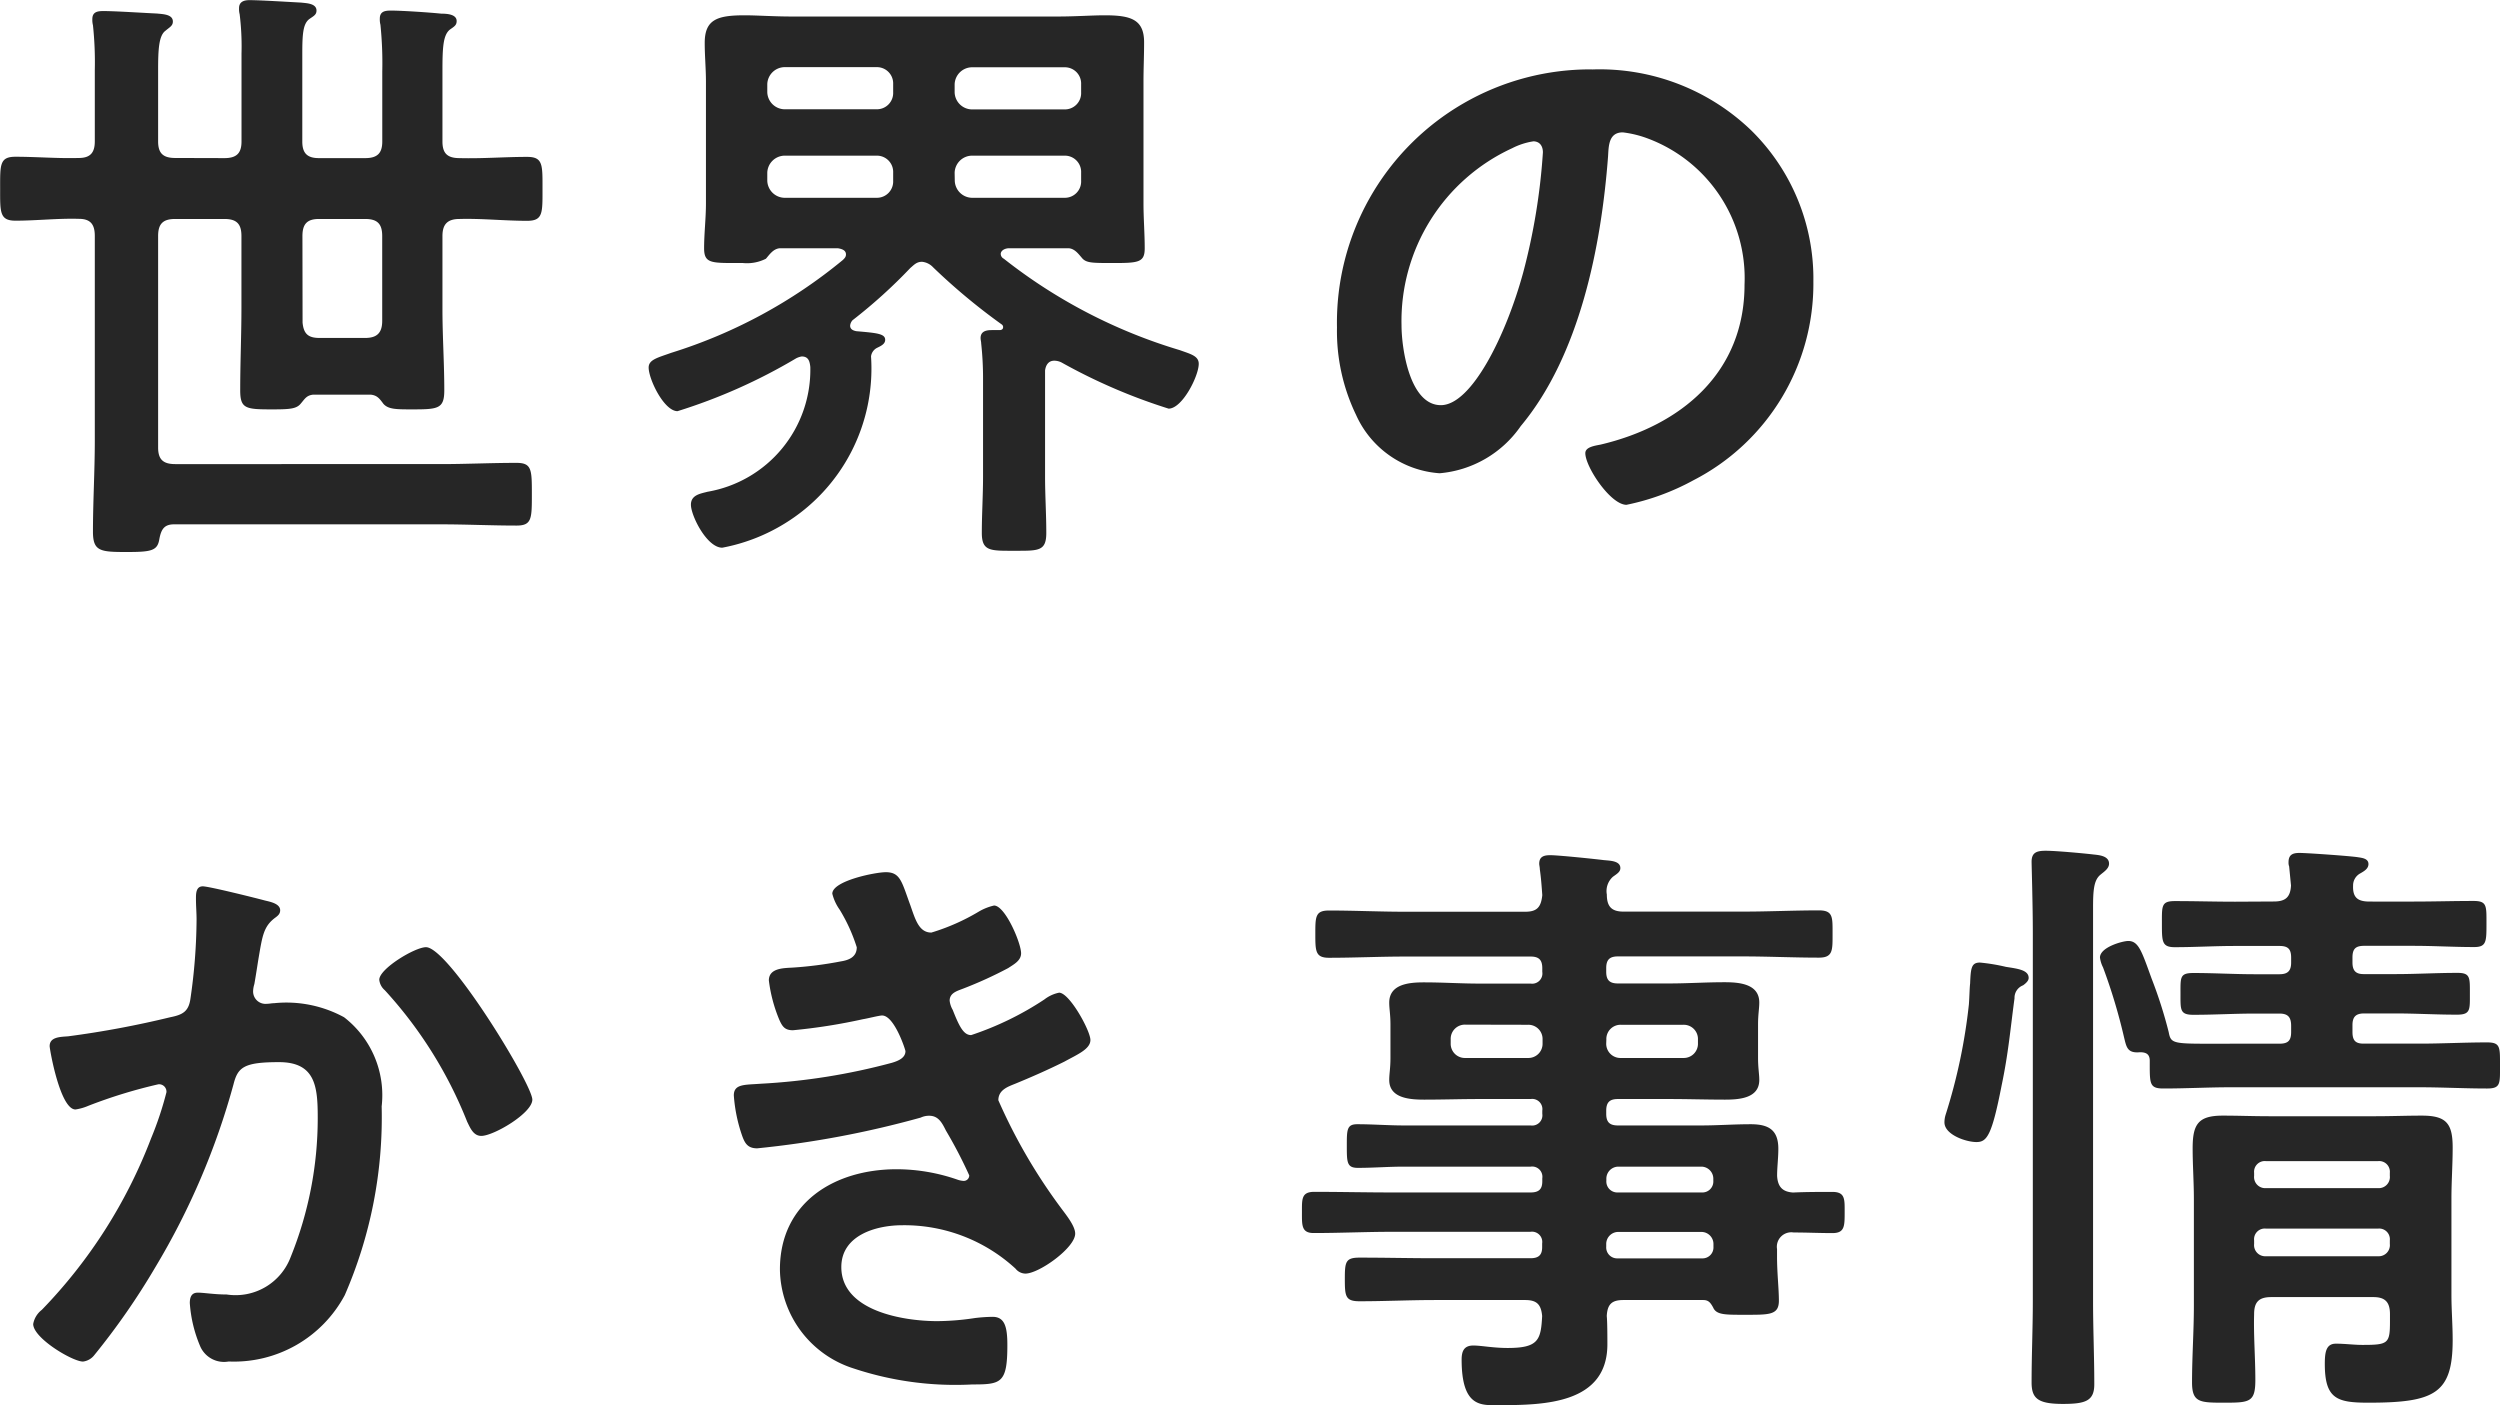
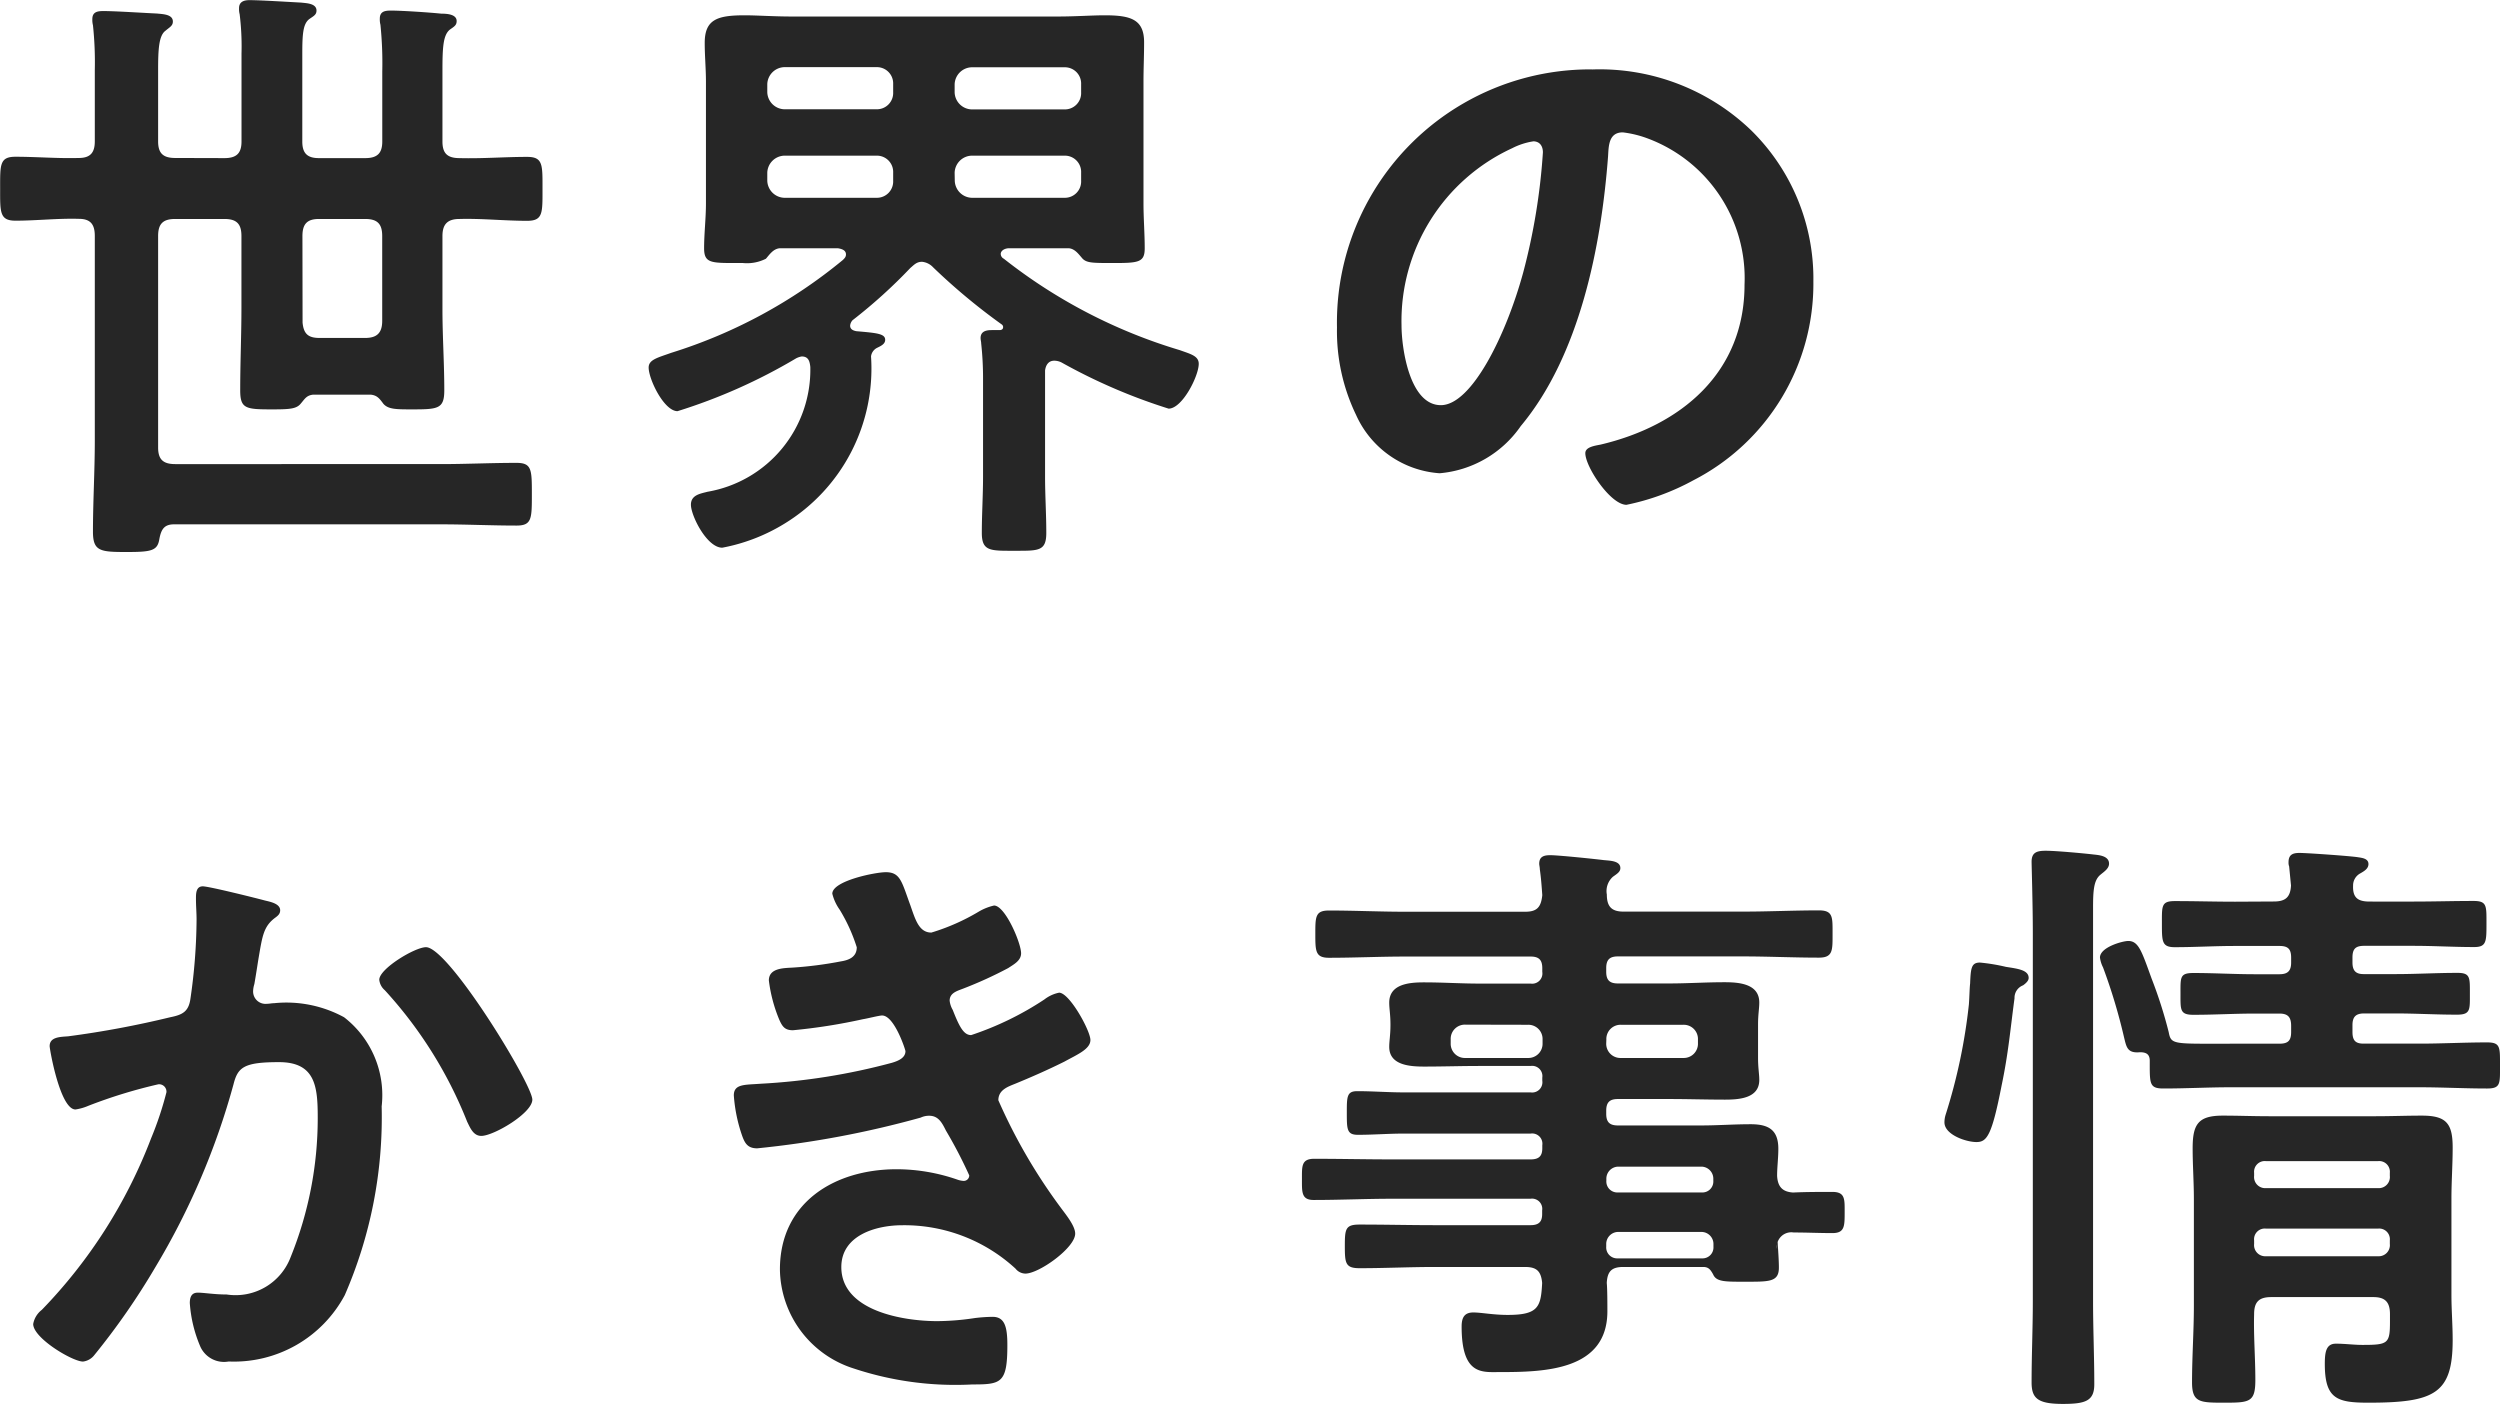
<svg xmlns="http://www.w3.org/2000/svg" width="73.206" height="41.146" viewBox="0 0 73.206 41.146">
-   <path d="M9.918-8.064c0-.36.144-.5.486-.5h1.35c.36,0,.5.144.5.5V-5.58c0,.36-.162.5-.5.5H10.422c-.324,0-.468-.108-.5-.45ZM6.192-10.35c-.36,0-.5-.144-.5-.486v-2.07c0-.612.018-1.026.216-1.17.126-.108.216-.144.216-.27,0-.216-.306-.216-.468-.234-.4-.018-1.206-.072-1.566-.072-.162,0-.324.018-.324.234a.612.612,0,0,0,.018.18,10.265,10.265,0,0,1,.054,1.314v2.088c0,.324-.126.486-.468.486-.612.018-1.242-.036-1.854-.036-.468,0-.45.234-.45.936,0,.684-.018.936.45.936.612,0,1.242-.072,1.854-.054.342,0,.468.162.468.5V-2.07c0,.882-.054,1.782-.054,2.664,0,.576.216.594.99.594.72,0,.9-.036.954-.378.054-.288.144-.432.432-.432h7.812c.738,0,1.476.036,2.214.036.45,0,.45-.2.45-.918s0-.918-.45-.918c-.738,0-1.476.036-2.214.036H6.192c-.36,0-.5-.144-.5-.486V-8.064c0-.36.144-.5.5-.5h1.44c.36,0,.5.144.5.5v2.088c0,.81-.036,1.62-.036,2.43,0,.54.162.558.936.558.54,0,.72-.018.846-.18.108-.126.162-.234.36-.252h1.674c.2.018.27.126.378.27.144.162.378.162.846.162.756,0,.936-.018.936-.558,0-.792-.054-1.584-.054-2.376V-8.064c0-.342.144-.5.5-.5.648-.018,1.314.054,1.98.054.468,0,.45-.234.45-.936s.018-.936-.45-.936c-.666,0-1.314.054-1.98.036-.36,0-.5-.144-.5-.486v-2.052c0-.7.018-1.062.216-1.224.126-.09.2-.126.2-.252,0-.2-.288-.216-.45-.216-.342-.036-1.152-.09-1.476-.09-.162,0-.324.018-.324.234a.612.612,0,0,0,.018.18,11,11,0,0,1,.054,1.368v2.052c0,.342-.144.486-.5.486H10.4c-.342,0-.486-.144-.486-.486v-2.556c0-.576.018-.882.2-1.026.126-.09.216-.126.216-.252,0-.216-.306-.216-.45-.234-.342-.018-1.206-.072-1.512-.072-.144,0-.306.036-.306.234a.612.612,0,0,0,.018.18,7.731,7.731,0,0,1,.054,1.152v2.574c0,.342-.144.486-.5.486Zm21.024-1.926a.477.477,0,0,1-.486.5h-2.7a.515.515,0,0,1-.5-.5v-.234a.515.515,0,0,1,.5-.5h2.7a.477.477,0,0,1,.486.5Zm0,2.592a.477.477,0,0,1-.486.5h-2.7a.515.515,0,0,1-.5-.5v-.234a.515.515,0,0,1,.5-.5h2.7a.477.477,0,0,1,.486.5Zm1.8-.234a.515.515,0,0,1,.5-.5h2.718a.477.477,0,0,1,.486.5v.234a.477.477,0,0,1-.486.5H29.52a.515.515,0,0,1-.5-.5Zm.5-1.854a.515.515,0,0,1-.5-.5v-.234a.515.515,0,0,1,.5-.5h2.718a.477.477,0,0,1,.486.5v.234a.477.477,0,0,1-.486.5ZM26.028-5.6a15.1,15.1,0,0,0,1.692-1.53c.108-.09.18-.18.342-.18a.509.509,0,0,1,.324.162A18.083,18.083,0,0,0,30.4-5.472a.094.094,0,0,1,.036.072c0,.072-.054.09-.108.09H30.1c-.162,0-.324.036-.324.234,0,.054.018.108.018.162a9.455,9.455,0,0,1,.054,1.008v2.88c0,.558-.036,1.116-.036,1.656s.252.522.954.522S31.7,1.17,31.7.63c0-.558-.036-1.1-.036-1.656v-3.1c.018-.144.09-.288.27-.288a.479.479,0,0,1,.216.054,16.62,16.62,0,0,0,3.132,1.35c.4,0,.882-.954.882-1.314,0-.234-.252-.288-.558-.4A15.466,15.466,0,0,1,30.456-7.4a.16.16,0,0,1-.09-.144c0-.054.054-.144.216-.162h1.782c.18.018.288.18.4.306.126.126.306.126.9.126.738,0,.918-.018.918-.432,0-.432-.036-.882-.036-1.314v-3.564c0-.378.018-.756.018-1.152,0-.666-.378-.792-1.152-.792-.378,0-.846.036-1.422.036h-7.7c-.576,0-1.062-.036-1.422-.036-.81,0-1.17.126-1.17.81,0,.378.036.756.036,1.134v3.564c0,.432-.054.882-.054,1.314s.2.432.936.432h.2A1.223,1.223,0,0,0,23.49-7.4c.108-.126.216-.288.4-.306H25.6c.108.018.234.054.234.18,0,.072-.036.108-.09.162a14.8,14.8,0,0,1-5.022,2.718c-.4.144-.666.2-.666.432,0,.342.45,1.278.846,1.278a16.232,16.232,0,0,0,3.474-1.548.572.572,0,0,1,.162-.054c.2,0,.234.144.252.306A3.626,3.626,0,0,1,21.78-.576c-.2.054-.486.09-.486.378,0,.324.468,1.26.918,1.26A5.369,5.369,0,0,0,24.03.36a5.321,5.321,0,0,0,2.538-4.9.325.325,0,0,1,.18-.252c.108-.054.234-.108.234-.234,0-.18-.252-.2-.846-.252-.09-.018-.18-.054-.18-.162A.268.268,0,0,1,26.028-5.6Zm19.926-5.238c.2,0,.288.144.288.324A18.306,18.306,0,0,1,45.666-7c-.5,1.836-1.512,3.888-2.412,3.888-.918,0-1.152-1.674-1.152-2.34a5.57,5.57,0,0,1,3.24-5.184A2.025,2.025,0,0,1,45.954-10.836Zm1.728-2.106a7.416,7.416,0,0,0-7.47,7.56,5.642,5.642,0,0,0,.558,2.556,2.9,2.9,0,0,0,2.448,1.71A3.224,3.224,0,0,0,45.594-2.5c1.728-2.07,2.358-5.274,2.556-7.9.018-.306.018-.7.432-.7a3.144,3.144,0,0,1,.684.162,4.367,4.367,0,0,1,2.88,4.3c0,2.574-1.854,4.122-4.212,4.68-.18.036-.45.072-.45.252,0,.4.738,1.512,1.206,1.512a7,7,0,0,0,1.962-.72,6.468,6.468,0,0,0,3.51-5.814,6.088,6.088,0,0,0-1.818-4.428A6.4,6.4,0,0,0,47.682-12.942ZM13.536,12.76c-.324,0-1.368.63-1.368.954a.466.466,0,0,0,.162.306,12.505,12.505,0,0,1,2.412,3.852c.09.18.18.414.414.414.36,0,1.494-.666,1.494-1.062C16.65,16.774,14.2,12.76,13.536,12.76ZM7,10.978c-.2,0-.2.216-.2.36,0,.216.018.414.018.612a16.6,16.6,0,0,1-.18,2.322c-.054.378-.234.468-.594.54a28.155,28.155,0,0,1-2.988.558c-.234.018-.54.018-.54.288,0,.09.306,1.854.756,1.854a1.494,1.494,0,0,0,.378-.108,14.689,14.689,0,0,1,2.052-.63.217.217,0,0,1,.234.234,9.878,9.878,0,0,1-.45,1.35,14.773,14.773,0,0,1-3.2,5.022.673.673,0,0,0-.252.414c0,.414,1.152,1.1,1.458,1.1a.494.494,0,0,0,.324-.18,20.7,20.7,0,0,0,1.8-2.592A21.29,21.29,0,0,0,7.9,16.774c.126-.5.306-.648,1.332-.648,1.08,0,1.134.738,1.134,1.638a10.841,10.841,0,0,1-.792,4.068A1.724,1.724,0,0,1,7.7,22.93c-.36,0-.666-.054-.846-.054s-.234.126-.234.306A3.906,3.906,0,0,0,6.93,24.46a.761.761,0,0,0,.828.432,3.678,3.678,0,0,0,3.4-1.944,13.06,13.06,0,0,0,1.08-5.526,2.885,2.885,0,0,0-1.1-2.61A3.528,3.528,0,0,0,9.09,14.4c-.072,0-.144.018-.216.018a.363.363,0,0,1-.4-.378.766.766,0,0,1,.036-.2c.054-.306.09-.558.126-.774.108-.63.144-.918.486-1.17.072-.054.144-.108.144-.216,0-.2-.306-.252-.45-.288C8.55,11.32,7.182,10.978,7,10.978Zm20-.414c-.306,0-1.566.252-1.566.63a1.364,1.364,0,0,0,.216.468,4.971,4.971,0,0,1,.5,1.1c0,.288-.234.378-.468.414a11.2,11.2,0,0,1-1.386.18c-.252.018-.72,0-.72.378a4.365,4.365,0,0,0,.306,1.152c.09.2.162.306.4.306a16.724,16.724,0,0,0,2.052-.324c.126-.018.468-.108.558-.108.36,0,.684,1.008.684,1.044,0,.2-.216.288-.4.342a18.5,18.5,0,0,1-3.834.612c-.468.036-.792,0-.792.342a4.565,4.565,0,0,0,.216,1.1c.09.27.162.45.468.45a28.333,28.333,0,0,0,4.788-.9.575.575,0,0,1,.252-.054c.27,0,.378.216.486.432a13.437,13.437,0,0,1,.684,1.314.161.161,0,0,1-.162.162.639.639,0,0,1-.18-.036,5.453,5.453,0,0,0-1.782-.306c-1.818,0-3.42.972-3.42,2.934a3.086,3.086,0,0,0,2.16,2.9,9.439,9.439,0,0,0,3.474.468c.846,0,1.026-.036,1.026-1.152,0-.522-.072-.828-.432-.828a4.755,4.755,0,0,0-.522.036,7.527,7.527,0,0,1-1.1.09c-.972,0-2.808-.288-2.808-1.584,0-.936,1.026-1.224,1.782-1.224A4.807,4.807,0,0,1,30.8,22.174a.376.376,0,0,0,.288.144c.4,0,1.458-.756,1.458-1.17,0-.234-.288-.576-.432-.774a16.149,16.149,0,0,1-1.818-3.132c0-.306.288-.4.5-.486.486-.2.972-.414,1.44-.648.36-.2.756-.36.756-.63s-.612-1.386-.918-1.386a1.045,1.045,0,0,0-.432.2A9.028,9.028,0,0,1,29.5,15.334c-.216,0-.342-.234-.54-.738a.685.685,0,0,1-.09-.27c0-.234.234-.288.414-.36a11.983,11.983,0,0,0,1.3-.594c.162-.108.378-.216.378-.432,0-.306-.468-1.4-.792-1.4a1.57,1.57,0,0,0-.45.18,6.163,6.163,0,0,1-1.386.612c-.36,0-.468-.378-.612-.792C27.468,10.852,27.432,10.564,27,10.564Zm21.1,4.9a.416.416,0,0,1,.432-.432h1.818a.416.416,0,0,1,.432.432v.108a.416.416,0,0,1-.432.432H48.528a.416.416,0,0,1-.432-.432Zm-2.3-.432a.416.416,0,0,1,.432.432v.108a.416.416,0,0,1-.432.432H43.974a.416.416,0,0,1-.432-.432V15.46a.416.416,0,0,1,.432-.432Zm5.094,6.066a.354.354,0,0,1,.342.342v.09a.321.321,0,0,1-.342.342H48.438a.321.321,0,0,1-.342-.342v-.09a.354.354,0,0,1,.342-.342ZM48.1,19.528a.354.354,0,0,1,.342-.342h2.448a.354.354,0,0,1,.342.342V19.6a.321.321,0,0,1-.342.342H48.438A.321.321,0,0,1,48.1,19.6Zm5-.072c0-.252.036-.522.036-.792,0-.558-.288-.72-.81-.72-.486,0-.972.036-1.458.036h-2.43c-.252,0-.342-.108-.342-.342v-.09c0-.252.108-.342.342-.342h1.494c.558,0,1.1.018,1.638.018.414,0,1.008-.036,1.008-.576,0-.18-.036-.342-.036-.648v-.972c0-.306.036-.468.036-.648,0-.558-.612-.594-1.026-.594-.54,0-1.08.036-1.62.036H48.438c-.252,0-.342-.108-.342-.342v-.108c0-.252.108-.342.342-.342h3.654c.738,0,1.494.036,2.232.036.414,0,.4-.216.4-.7s.018-.684-.4-.684c-.738,0-1.476.036-2.232.036H48.6c-.342,0-.486-.144-.486-.5a.561.561,0,0,1,.18-.522c.126-.09.216-.144.216-.252,0-.216-.306-.216-.486-.234-.288-.036-1.332-.144-1.566-.144-.18,0-.324.036-.324.252,0,.036.018.108.018.162.036.252.054.5.072.756-.036.36-.162.486-.5.486H42.21c-.738,0-1.494-.036-2.232-.036-.4,0-.4.18-.4.684s0,.7.4.7c.756,0,1.494-.036,2.232-.036h3.672c.234,0,.342.09.342.342v.108a.3.3,0,0,1-.342.342H44.388c-.54,0-1.08-.036-1.62-.036-.414,0-1.026.036-1.026.594,0,.18.036.342.036.648V16c0,.306-.036.468-.036.648,0,.54.612.576,1.026.576.54,0,1.08-.018,1.62-.018h1.494a.3.3,0,0,1,.342.342v.09a.3.3,0,0,1-.342.342H42.174c-.45,0-.918-.036-1.368-.036-.306,0-.306.162-.306.63,0,.486,0,.648.324.648.45,0,.9-.036,1.35-.036h3.708a.3.3,0,0,1,.342.342v.09c0,.234-.108.324-.342.324h-4.05c-.756,0-1.53-.018-2.286-.018-.378,0-.36.216-.36.594s-.018.612.342.612c.774,0,1.548-.036,2.3-.036h4.05a.3.3,0,0,1,.342.342v.108c0,.234-.108.324-.342.324H43.074c-.72,0-1.458-.018-2.2-.018-.414,0-.432.126-.432.63s.018.648.432.648c.738,0,1.476-.036,2.2-.036H45.72c.342,0,.468.126.5.468-.036.7-.108.936-1.008.936-.432,0-.774-.072-1.008-.072-.27,0-.342.162-.342.414,0,1.422.594,1.332,1.1,1.332,1.314,0,3.168-.036,3.168-1.782,0-.18,0-.648-.018-.828.018-.342.144-.468.486-.468h2.34c.162,0,.216.09.288.216.09.216.342.216.882.216.756,0,1.044.018,1.044-.414,0-.342-.054-.81-.054-1.278V21.6a.423.423,0,0,1,.486-.486c.378,0,.756.018,1.134.018.36,0,.36-.2.36-.612,0-.378.018-.594-.36-.594s-.756,0-1.152.018C53.262,19.924,53.118,19.78,53.1,19.456Zm7.488,3.672c0,.792-.036,1.584-.036,2.376,0,.468.18.63.918.63.666,0,.918-.09.918-.576,0-.81-.036-1.62-.036-2.43v-11.5c0-.522.018-.828.216-.99.108-.09.252-.18.252-.324,0-.234-.306-.252-.468-.27-.306-.036-1.1-.108-1.386-.108-.27,0-.414.054-.414.324,0,.108.036,1.26.036,2.106ZM59.04,13.21c-.252,0-.27.162-.288.612-.018.162-.018.36-.036.612a16.47,16.47,0,0,1-.684,3.24A.774.774,0,0,0,58,17.89c0,.36.63.576.936.576s.45-.18.738-1.656c.2-.954.252-1.62.378-2.556a.39.39,0,0,1,.252-.378c.072-.054.162-.126.162-.216,0-.234-.324-.27-.666-.324A5.52,5.52,0,0,0,59.04,13.21Zm8.028,8.136A.313.313,0,0,1,67.41,21H70.7a.313.313,0,0,1,.342.342v.108a.326.326,0,0,1-.342.36H67.41a.326.326,0,0,1-.342-.36Zm.342-1.53a.326.326,0,0,1-.342-.36v-.09a.313.313,0,0,1,.342-.342H70.7a.313.313,0,0,1,.342.342v.09a.326.326,0,0,1-.342.36Zm3.636,3.906c0,.648-.054.684-.81.684-.252,0-.5-.036-.774-.036-.288,0-.324.252-.324.594,0,1.026.36,1.134,1.278,1.134,1.944,0,2.466-.27,2.466-1.836,0-.45-.036-.882-.036-1.314V20.122c0-.5.036-.99.036-1.494,0-.7-.18-.936-.9-.936-.45,0-.9.018-1.35.018H67.5c-.45,0-.9-.018-1.35-.018-.72,0-.882.252-.882.954,0,.5.036.99.036,1.494v3.114c0,.738-.054,1.494-.054,2.25,0,.594.234.594.954.594.738,0,.9-.018.9-.666s-.054-1.3-.036-1.926c0-.36.144-.5.5-.5H70.56c.342,0,.486.144.486.5ZM66.51,11.428c-.594,0-1.17-.018-1.764-.018-.4,0-.378.144-.378.666s0,.684.378.684c.576,0,1.17-.036,1.764-.036h1.3c.252,0,.342.09.342.342v.144c0,.234-.09.342-.342.342h-.72c-.594,0-1.188-.036-1.8-.036-.4,0-.378.126-.378.612,0,.468-.018.612.378.612.612,0,1.206-.036,1.8-.036h.72c.252,0,.342.108.342.36v.18c0,.252-.09.342-.342.342H66.384c-1.692,0-1.746.036-1.818-.342a13.176,13.176,0,0,0-.5-1.566c-.288-.792-.378-1.1-.684-1.1-.162,0-.828.18-.828.486a.889.889,0,0,0,.09.288,16.477,16.477,0,0,1,.612,2.034c.072.288.09.486.468.45.18,0,.288.054.288.252,0,.666-.018.81.4.81.666,0,1.314-.036,1.98-.036H71.91c.666,0,1.314.036,1.98.036.4,0,.378-.144.378-.666,0-.54.018-.684-.378-.684-.666,0-1.314.036-1.98.036H70.272c-.234,0-.324-.09-.324-.342v-.2c0-.234.09-.342.342-.342h.918c.594,0,1.188.036,1.8.036.4,0,.378-.144.378-.612s.018-.612-.36-.612c-.612,0-1.224.036-1.818.036h-.936c-.234,0-.324-.108-.324-.342v-.144c0-.252.09-.342.342-.342h1.44c.594,0,1.188.036,1.782.036.36,0,.36-.162.36-.684s.018-.666-.378-.666c-.594,0-1.17.018-1.764.018H70.452c-.342,0-.5-.108-.486-.468a.4.4,0,0,1,.216-.36c.09-.054.234-.126.234-.27,0-.162-.18-.18-.306-.2-.216-.036-1.494-.126-1.71-.126-.18,0-.324.036-.324.27a.306.306,0,0,0,.018.126l.054.558c-.018.342-.162.468-.5.468Z" transform="translate(-1.062 14.976)" fill="#262626" />
+   <path d="M9.918-8.064c0-.36.144-.5.486-.5h1.35c.36,0,.5.144.5.5V-5.58c0,.36-.162.5-.5.5H10.422c-.324,0-.468-.108-.5-.45ZM6.192-10.35c-.36,0-.5-.144-.5-.486v-2.07c0-.612.018-1.026.216-1.17.126-.108.216-.144.216-.27,0-.216-.306-.216-.468-.234-.4-.018-1.206-.072-1.566-.072-.162,0-.324.018-.324.234a.612.612,0,0,0,.018.18,10.265,10.265,0,0,1,.054,1.314v2.088c0,.324-.126.486-.468.486-.612.018-1.242-.036-1.854-.036-.468,0-.45.234-.45.936,0,.684-.018.936.45.936.612,0,1.242-.072,1.854-.054.342,0,.468.162.468.5V-2.07c0,.882-.054,1.782-.054,2.664,0,.576.216.594.99.594.72,0,.9-.036.954-.378.054-.288.144-.432.432-.432h7.812c.738,0,1.476.036,2.214.036.45,0,.45-.2.45-.918s0-.918-.45-.918c-.738,0-1.476.036-2.214.036H6.192c-.36,0-.5-.144-.5-.486V-8.064c0-.36.144-.5.5-.5h1.44c.36,0,.5.144.5.5v2.088c0,.81-.036,1.62-.036,2.43,0,.54.162.558.936.558.54,0,.72-.018.846-.18.108-.126.162-.234.36-.252h1.674c.2.018.27.126.378.27.144.162.378.162.846.162.756,0,.936-.018.936-.558,0-.792-.054-1.584-.054-2.376V-8.064c0-.342.144-.5.5-.5.648-.018,1.314.054,1.98.054.468,0,.45-.234.45-.936s.018-.936-.45-.936c-.666,0-1.314.054-1.98.036-.36,0-.5-.144-.5-.486v-2.052c0-.7.018-1.062.216-1.224.126-.09.2-.126.2-.252,0-.2-.288-.216-.45-.216-.342-.036-1.152-.09-1.476-.09-.162,0-.324.018-.324.234a.612.612,0,0,0,.018.18,11,11,0,0,1,.054,1.368v2.052c0,.342-.144.486-.5.486H10.4c-.342,0-.486-.144-.486-.486v-2.556c0-.576.018-.882.2-1.026.126-.09.216-.126.216-.252,0-.216-.306-.216-.45-.234-.342-.018-1.206-.072-1.512-.072-.144,0-.306.036-.306.234a.612.612,0,0,0,.018.18,7.731,7.731,0,0,1,.054,1.152v2.574c0,.342-.144.486-.5.486Zm21.024-1.926a.477.477,0,0,1-.486.5h-2.7a.515.515,0,0,1-.5-.5v-.234a.515.515,0,0,1,.5-.5h2.7a.477.477,0,0,1,.486.5Zm0,2.592a.477.477,0,0,1-.486.5h-2.7a.515.515,0,0,1-.5-.5v-.234a.515.515,0,0,1,.5-.5h2.7a.477.477,0,0,1,.486.5Zm1.8-.234a.515.515,0,0,1,.5-.5h2.718a.477.477,0,0,1,.486.5v.234a.477.477,0,0,1-.486.5H29.52a.515.515,0,0,1-.5-.5Zm.5-1.854a.515.515,0,0,1-.5-.5v-.234a.515.515,0,0,1,.5-.5h2.718a.477.477,0,0,1,.486.5v.234a.477.477,0,0,1-.486.5ZM26.028-5.6a15.1,15.1,0,0,0,1.692-1.53c.108-.09.18-.18.342-.18a.509.509,0,0,1,.324.162A18.083,18.083,0,0,0,30.4-5.472a.094.094,0,0,1,.036.072c0,.072-.054.09-.108.09H30.1c-.162,0-.324.036-.324.234,0,.054.018.108.018.162a9.455,9.455,0,0,1,.054,1.008v2.88c0,.558-.036,1.116-.036,1.656s.252.522.954.522S31.7,1.17,31.7.63c0-.558-.036-1.1-.036-1.656v-3.1c.018-.144.09-.288.27-.288a.479.479,0,0,1,.216.054,16.62,16.62,0,0,0,3.132,1.35c.4,0,.882-.954.882-1.314,0-.234-.252-.288-.558-.4A15.466,15.466,0,0,1,30.456-7.4a.16.16,0,0,1-.09-.144c0-.054.054-.144.216-.162h1.782c.18.018.288.18.4.306.126.126.306.126.9.126.738,0,.918-.018.918-.432,0-.432-.036-.882-.036-1.314v-3.564c0-.378.018-.756.018-1.152,0-.666-.378-.792-1.152-.792-.378,0-.846.036-1.422.036h-7.7c-.576,0-1.062-.036-1.422-.036-.81,0-1.17.126-1.17.81,0,.378.036.756.036,1.134v3.564c0,.432-.054.882-.054,1.314s.2.432.936.432h.2A1.223,1.223,0,0,0,23.49-7.4c.108-.126.216-.288.4-.306H25.6c.108.018.234.054.234.18,0,.072-.036.108-.09.162a14.8,14.8,0,0,1-5.022,2.718c-.4.144-.666.2-.666.432,0,.342.45,1.278.846,1.278a16.232,16.232,0,0,0,3.474-1.548.572.572,0,0,1,.162-.054c.2,0,.234.144.252.306A3.626,3.626,0,0,1,21.78-.576c-.2.054-.486.09-.486.378,0,.324.468,1.26.918,1.26A5.369,5.369,0,0,0,24.03.36a5.321,5.321,0,0,0,2.538-4.9.325.325,0,0,1,.18-.252c.108-.054.234-.108.234-.234,0-.18-.252-.2-.846-.252-.09-.018-.18-.054-.18-.162A.268.268,0,0,1,26.028-5.6Zm19.926-5.238c.2,0,.288.144.288.324A18.306,18.306,0,0,1,45.666-7c-.5,1.836-1.512,3.888-2.412,3.888-.918,0-1.152-1.674-1.152-2.34a5.57,5.57,0,0,1,3.24-5.184A2.025,2.025,0,0,1,45.954-10.836Zm1.728-2.106a7.416,7.416,0,0,0-7.47,7.56,5.642,5.642,0,0,0,.558,2.556,2.9,2.9,0,0,0,2.448,1.71A3.224,3.224,0,0,0,45.594-2.5c1.728-2.07,2.358-5.274,2.556-7.9.018-.306.018-.7.432-.7a3.144,3.144,0,0,1,.684.162,4.367,4.367,0,0,1,2.88,4.3c0,2.574-1.854,4.122-4.212,4.68-.18.036-.45.072-.45.252,0,.4.738,1.512,1.206,1.512a7,7,0,0,0,1.962-.72,6.468,6.468,0,0,0,3.51-5.814,6.088,6.088,0,0,0-1.818-4.428A6.4,6.4,0,0,0,47.682-12.942ZM13.536,12.76c-.324,0-1.368.63-1.368.954a.466.466,0,0,0,.162.306,12.505,12.505,0,0,1,2.412,3.852c.09.18.18.414.414.414.36,0,1.494-.666,1.494-1.062C16.65,16.774,14.2,12.76,13.536,12.76ZM7,10.978c-.2,0-.2.216-.2.36,0,.216.018.414.018.612a16.6,16.6,0,0,1-.18,2.322c-.054.378-.234.468-.594.54a28.155,28.155,0,0,1-2.988.558c-.234.018-.54.018-.54.288,0,.09.306,1.854.756,1.854a1.494,1.494,0,0,0,.378-.108,14.689,14.689,0,0,1,2.052-.63.217.217,0,0,1,.234.234,9.878,9.878,0,0,1-.45,1.35,14.773,14.773,0,0,1-3.2,5.022.673.673,0,0,0-.252.414c0,.414,1.152,1.1,1.458,1.1a.494.494,0,0,0,.324-.18,20.7,20.7,0,0,0,1.8-2.592A21.29,21.29,0,0,0,7.9,16.774c.126-.5.306-.648,1.332-.648,1.08,0,1.134.738,1.134,1.638a10.841,10.841,0,0,1-.792,4.068A1.724,1.724,0,0,1,7.7,22.93c-.36,0-.666-.054-.846-.054s-.234.126-.234.306A3.906,3.906,0,0,0,6.93,24.46a.761.761,0,0,0,.828.432,3.678,3.678,0,0,0,3.4-1.944,13.06,13.06,0,0,0,1.08-5.526,2.885,2.885,0,0,0-1.1-2.61A3.528,3.528,0,0,0,9.09,14.4c-.072,0-.144.018-.216.018a.363.363,0,0,1-.4-.378.766.766,0,0,1,.036-.2c.054-.306.09-.558.126-.774.108-.63.144-.918.486-1.17.072-.054.144-.108.144-.216,0-.2-.306-.252-.45-.288C8.55,11.32,7.182,10.978,7,10.978Zm20-.414c-.306,0-1.566.252-1.566.63a1.364,1.364,0,0,0,.216.468,4.971,4.971,0,0,1,.5,1.1c0,.288-.234.378-.468.414a11.2,11.2,0,0,1-1.386.18c-.252.018-.72,0-.72.378a4.365,4.365,0,0,0,.306,1.152c.09.2.162.306.4.306a16.724,16.724,0,0,0,2.052-.324c.126-.018.468-.108.558-.108.36,0,.684,1.008.684,1.044,0,.2-.216.288-.4.342a18.5,18.5,0,0,1-3.834.612c-.468.036-.792,0-.792.342a4.565,4.565,0,0,0,.216,1.1c.09.27.162.45.468.45a28.333,28.333,0,0,0,4.788-.9.575.575,0,0,1,.252-.054c.27,0,.378.216.486.432a13.437,13.437,0,0,1,.684,1.314.161.161,0,0,1-.162.162.639.639,0,0,1-.18-.036,5.453,5.453,0,0,0-1.782-.306c-1.818,0-3.42.972-3.42,2.934a3.086,3.086,0,0,0,2.16,2.9,9.439,9.439,0,0,0,3.474.468c.846,0,1.026-.036,1.026-1.152,0-.522-.072-.828-.432-.828a4.755,4.755,0,0,0-.522.036,7.527,7.527,0,0,1-1.1.09c-.972,0-2.808-.288-2.808-1.584,0-.936,1.026-1.224,1.782-1.224A4.807,4.807,0,0,1,30.8,22.174a.376.376,0,0,0,.288.144c.4,0,1.458-.756,1.458-1.17,0-.234-.288-.576-.432-.774a16.149,16.149,0,0,1-1.818-3.132c0-.306.288-.4.5-.486.486-.2.972-.414,1.44-.648.36-.2.756-.36.756-.63s-.612-1.386-.918-1.386a1.045,1.045,0,0,0-.432.2A9.028,9.028,0,0,1,29.5,15.334c-.216,0-.342-.234-.54-.738a.685.685,0,0,1-.09-.27c0-.234.234-.288.414-.36a11.983,11.983,0,0,0,1.3-.594c.162-.108.378-.216.378-.432,0-.306-.468-1.4-.792-1.4a1.57,1.57,0,0,0-.45.18,6.163,6.163,0,0,1-1.386.612c-.36,0-.468-.378-.612-.792C27.468,10.852,27.432,10.564,27,10.564Zm21.1,4.9a.416.416,0,0,1,.432-.432h1.818a.416.416,0,0,1,.432.432v.108a.416.416,0,0,1-.432.432H48.528a.416.416,0,0,1-.432-.432Zm-2.3-.432a.416.416,0,0,1,.432.432v.108a.416.416,0,0,1-.432.432H43.974a.416.416,0,0,1-.432-.432V15.46a.416.416,0,0,1,.432-.432Zm5.094,6.066a.354.354,0,0,1,.342.342v.09a.321.321,0,0,1-.342.342H48.438a.321.321,0,0,1-.342-.342v-.09a.354.354,0,0,1,.342-.342ZM48.1,19.528a.354.354,0,0,1,.342-.342h2.448a.354.354,0,0,1,.342.342V19.6a.321.321,0,0,1-.342.342H48.438A.321.321,0,0,1,48.1,19.6Zm5-.072c0-.252.036-.522.036-.792,0-.558-.288-.72-.81-.72-.486,0-.972.036-1.458.036h-2.43c-.252,0-.342-.108-.342-.342v-.09c0-.252.108-.342.342-.342h1.494c.558,0,1.1.018,1.638.018.414,0,1.008-.036,1.008-.576,0-.18-.036-.342-.036-.648v-.972c0-.306.036-.468.036-.648,0-.558-.612-.594-1.026-.594-.54,0-1.08.036-1.62.036H48.438c-.252,0-.342-.108-.342-.342v-.108c0-.252.108-.342.342-.342h3.654c.738,0,1.494.036,2.232.036.414,0,.4-.216.4-.7s.018-.684-.4-.684c-.738,0-1.476.036-2.232.036H48.6c-.342,0-.486-.144-.486-.5a.561.561,0,0,1,.18-.522c.126-.09.216-.144.216-.252,0-.216-.306-.216-.486-.234-.288-.036-1.332-.144-1.566-.144-.18,0-.324.036-.324.252,0,.036.018.108.018.162.036.252.054.5.072.756-.036.36-.162.486-.5.486H42.21c-.738,0-1.494-.036-2.232-.036-.4,0-.4.18-.4.684s0,.7.4.7c.756,0,1.494-.036,2.232-.036h3.672c.234,0,.342.09.342.342v.108a.3.3,0,0,1-.342.342H44.388c-.54,0-1.08-.036-1.62-.036-.414,0-1.026.036-1.026.594,0,.18.036.342.036.648c0,.306-.036.468-.036.648,0,.54.612.576,1.026.576.54,0,1.08-.018,1.62-.018h1.494a.3.3,0,0,1,.342.342v.09a.3.3,0,0,1-.342.342H42.174c-.45,0-.918-.036-1.368-.036-.306,0-.306.162-.306.63,0,.486,0,.648.324.648.45,0,.9-.036,1.35-.036h3.708a.3.3,0,0,1,.342.342v.09c0,.234-.108.324-.342.324h-4.05c-.756,0-1.53-.018-2.286-.018-.378,0-.36.216-.36.594s-.018.612.342.612c.774,0,1.548-.036,2.3-.036h4.05a.3.3,0,0,1,.342.342v.108c0,.234-.108.324-.342.324H43.074c-.72,0-1.458-.018-2.2-.018-.414,0-.432.126-.432.63s.018.648.432.648c.738,0,1.476-.036,2.2-.036H45.72c.342,0,.468.126.5.468-.036.7-.108.936-1.008.936-.432,0-.774-.072-1.008-.072-.27,0-.342.162-.342.414,0,1.422.594,1.332,1.1,1.332,1.314,0,3.168-.036,3.168-1.782,0-.18,0-.648-.018-.828.018-.342.144-.468.486-.468h2.34c.162,0,.216.09.288.216.09.216.342.216.882.216.756,0,1.044.018,1.044-.414,0-.342-.054-.81-.054-1.278V21.6a.423.423,0,0,1,.486-.486c.378,0,.756.018,1.134.018.36,0,.36-.2.36-.612,0-.378.018-.594-.36-.594s-.756,0-1.152.018C53.262,19.924,53.118,19.78,53.1,19.456Zm7.488,3.672c0,.792-.036,1.584-.036,2.376,0,.468.18.63.918.63.666,0,.918-.09.918-.576,0-.81-.036-1.62-.036-2.43v-11.5c0-.522.018-.828.216-.99.108-.09.252-.18.252-.324,0-.234-.306-.252-.468-.27-.306-.036-1.1-.108-1.386-.108-.27,0-.414.054-.414.324,0,.108.036,1.26.036,2.106ZM59.04,13.21c-.252,0-.27.162-.288.612-.018.162-.018.36-.036.612a16.47,16.47,0,0,1-.684,3.24A.774.774,0,0,0,58,17.89c0,.36.63.576.936.576s.45-.18.738-1.656c.2-.954.252-1.62.378-2.556a.39.39,0,0,1,.252-.378c.072-.054.162-.126.162-.216,0-.234-.324-.27-.666-.324A5.52,5.52,0,0,0,59.04,13.21Zm8.028,8.136A.313.313,0,0,1,67.41,21H70.7a.313.313,0,0,1,.342.342v.108a.326.326,0,0,1-.342.36H67.41a.326.326,0,0,1-.342-.36Zm.342-1.53a.326.326,0,0,1-.342-.36v-.09a.313.313,0,0,1,.342-.342H70.7a.313.313,0,0,1,.342.342v.09a.326.326,0,0,1-.342.36Zm3.636,3.906c0,.648-.054.684-.81.684-.252,0-.5-.036-.774-.036-.288,0-.324.252-.324.594,0,1.026.36,1.134,1.278,1.134,1.944,0,2.466-.27,2.466-1.836,0-.45-.036-.882-.036-1.314V20.122c0-.5.036-.99.036-1.494,0-.7-.18-.936-.9-.936-.45,0-.9.018-1.35.018H67.5c-.45,0-.9-.018-1.35-.018-.72,0-.882.252-.882.954,0,.5.036.99.036,1.494v3.114c0,.738-.054,1.494-.054,2.25,0,.594.234.594.954.594.738,0,.9-.018.9-.666s-.054-1.3-.036-1.926c0-.36.144-.5.5-.5H70.56c.342,0,.486.144.486.5ZM66.51,11.428c-.594,0-1.17-.018-1.764-.018-.4,0-.378.144-.378.666s0,.684.378.684c.576,0,1.17-.036,1.764-.036h1.3c.252,0,.342.09.342.342v.144c0,.234-.09.342-.342.342h-.72c-.594,0-1.188-.036-1.8-.036-.4,0-.378.126-.378.612,0,.468-.018.612.378.612.612,0,1.206-.036,1.8-.036h.72c.252,0,.342.108.342.36v.18c0,.252-.09.342-.342.342H66.384c-1.692,0-1.746.036-1.818-.342a13.176,13.176,0,0,0-.5-1.566c-.288-.792-.378-1.1-.684-1.1-.162,0-.828.18-.828.486a.889.889,0,0,0,.09.288,16.477,16.477,0,0,1,.612,2.034c.072.288.09.486.468.45.18,0,.288.054.288.252,0,.666-.018.81.4.81.666,0,1.314-.036,1.98-.036H71.91c.666,0,1.314.036,1.98.036.4,0,.378-.144.378-.666,0-.54.018-.684-.378-.684-.666,0-1.314.036-1.98.036H70.272c-.234,0-.324-.09-.324-.342v-.2c0-.234.09-.342.342-.342h.918c.594,0,1.188.036,1.8.036.4,0,.378-.144.378-.612s.018-.612-.36-.612c-.612,0-1.224.036-1.818.036h-.936c-.234,0-.324-.108-.324-.342v-.144c0-.252.09-.342.342-.342h1.44c.594,0,1.188.036,1.782.036.36,0,.36-.162.36-.684s.018-.666-.378-.666c-.594,0-1.17.018-1.764.018H70.452c-.342,0-.5-.108-.486-.468a.4.4,0,0,1,.216-.36c.09-.054.234-.126.234-.27,0-.162-.18-.18-.306-.2-.216-.036-1.494-.126-1.71-.126-.18,0-.324.036-.324.27a.306.306,0,0,0,.018.126l.054.558c-.018.342-.162.468-.5.468Z" transform="translate(-1.062 14.976)" fill="#262626" />
</svg>